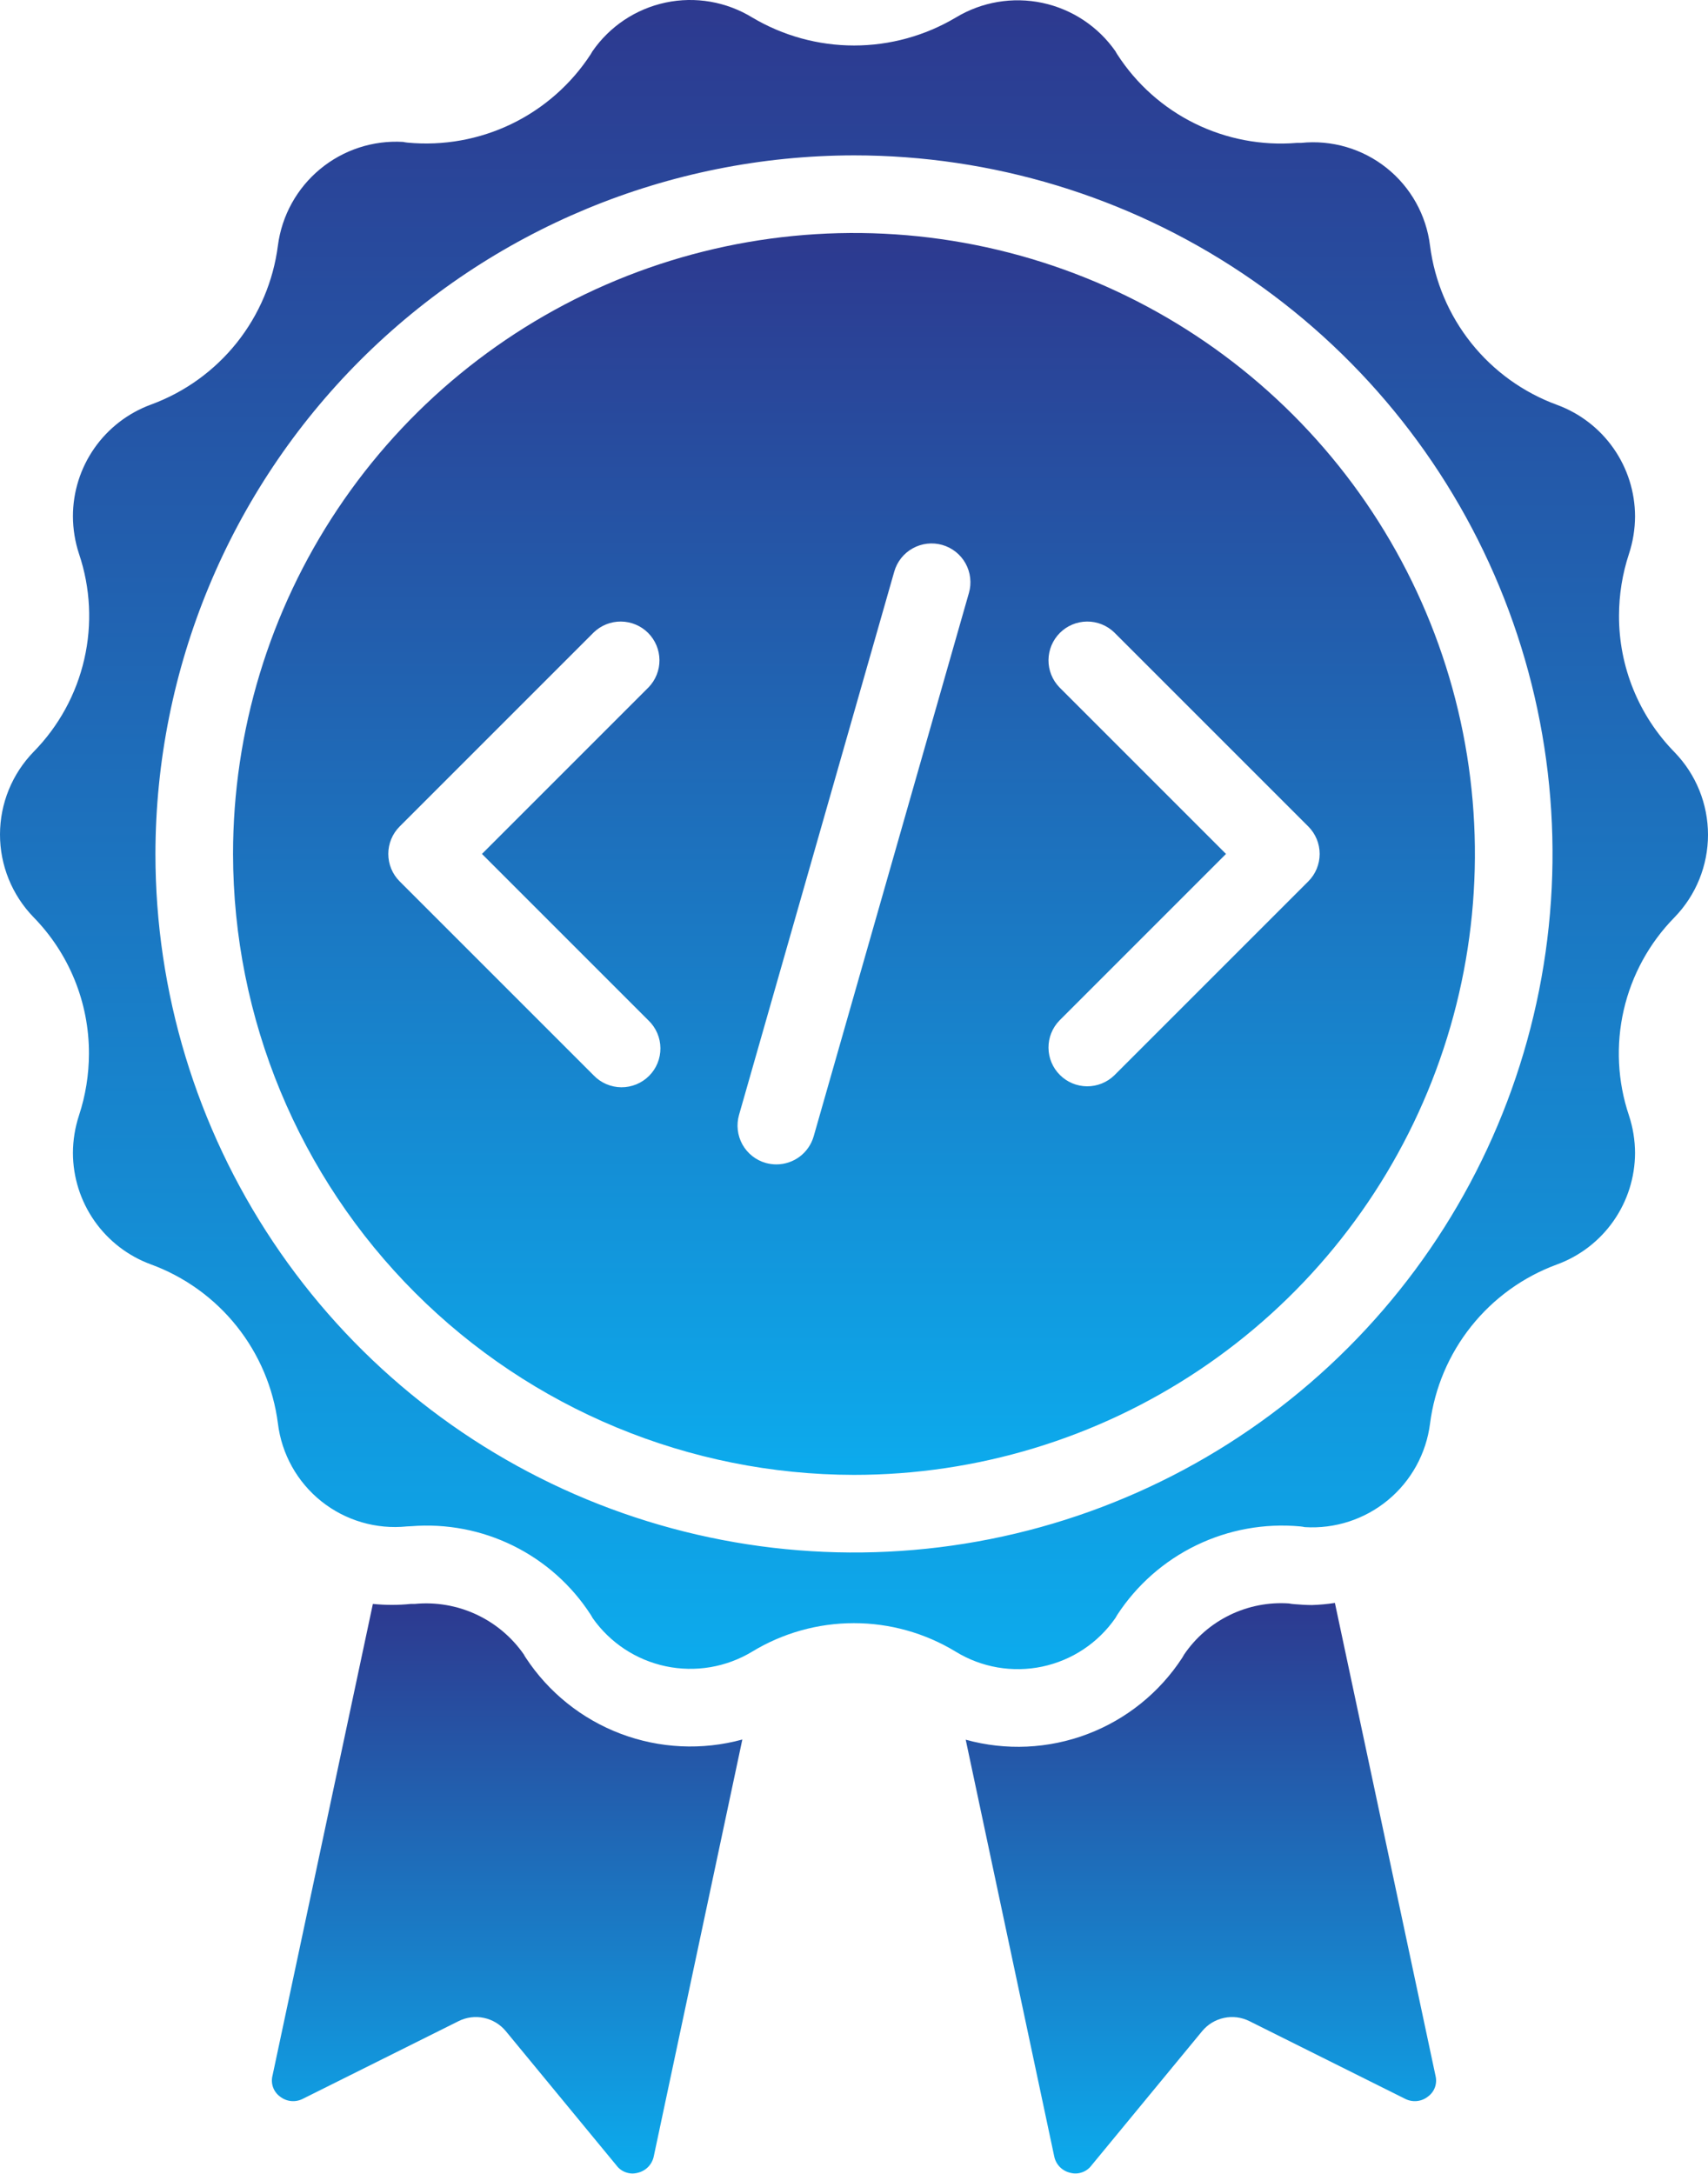
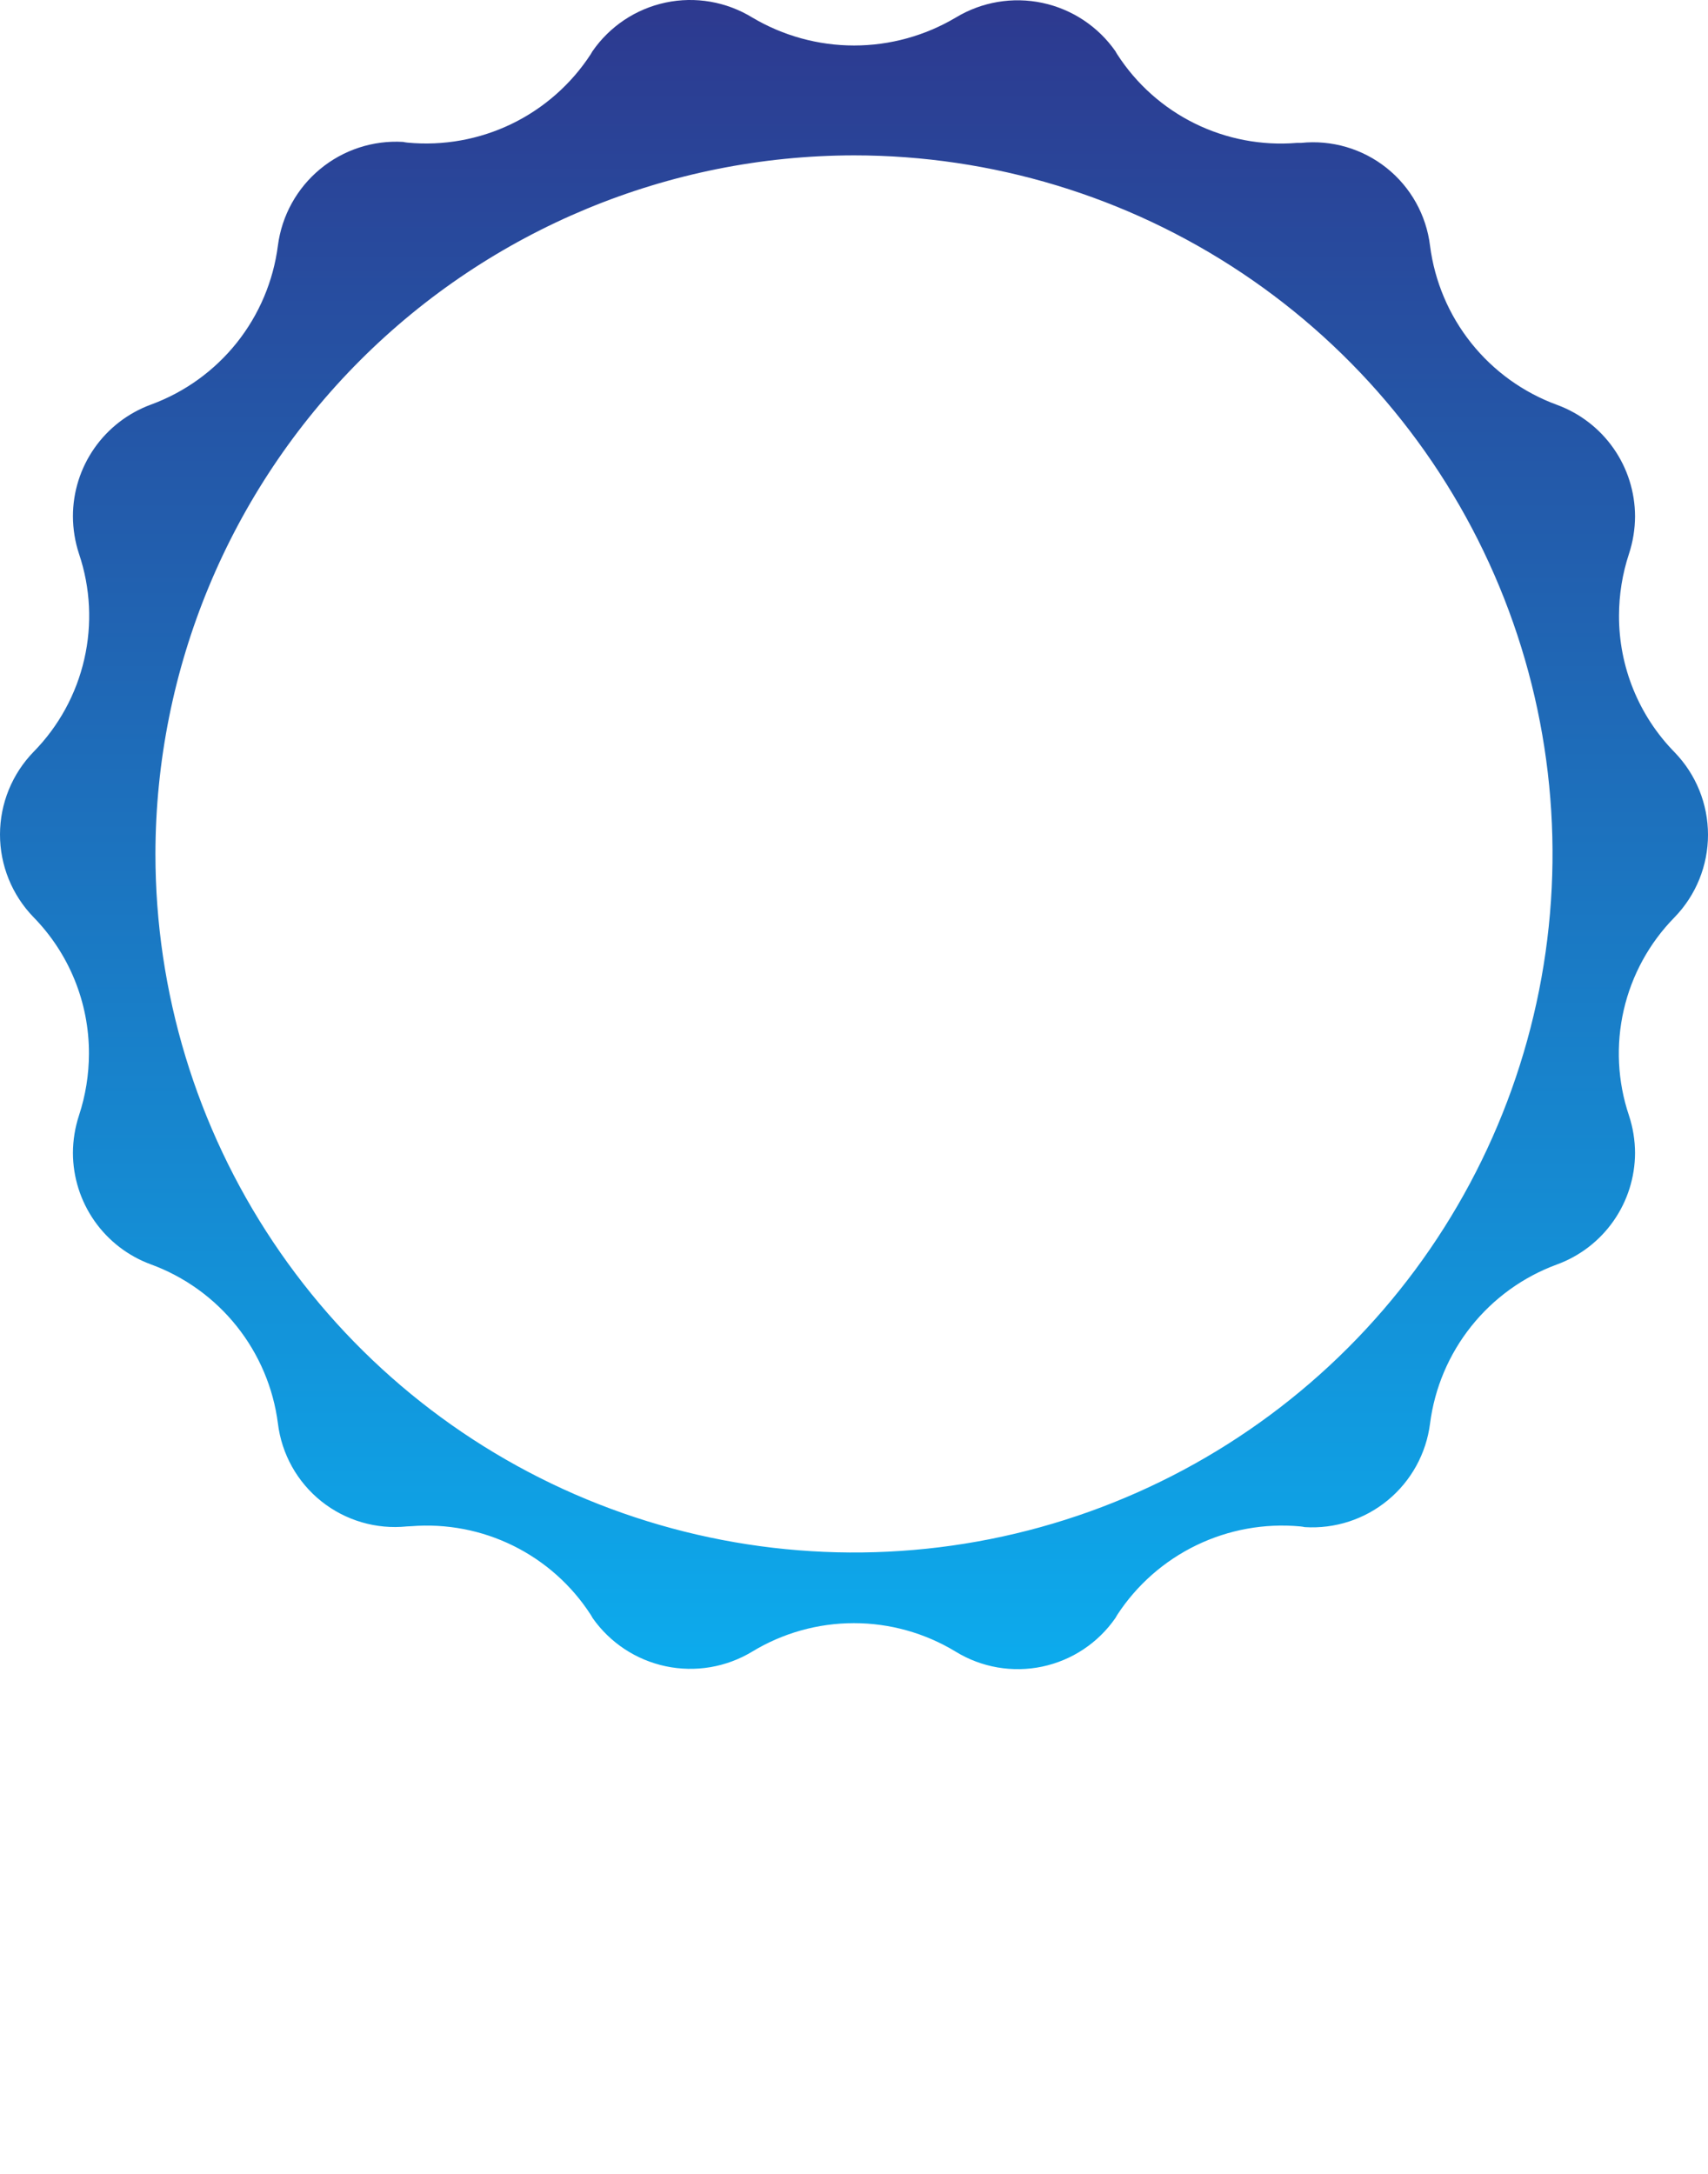
<svg xmlns="http://www.w3.org/2000/svg" width="77" height="98" viewBox="0 0 77 98" fill="none">
-   <path d="M38.499 66.489C44.036 66.489 49.448 64.847 54.051 61.771C58.654 58.695 62.242 54.323 64.361 49.208C66.48 44.093 67.034 38.465 65.954 33.035C64.874 27.605 62.208 22.617 58.293 18.702C54.378 14.787 49.39 12.121 43.96 11.041C38.53 9.961 32.902 10.515 27.787 12.634C22.672 14.753 18.3 18.34 15.224 22.944C12.148 27.547 10.506 32.959 10.506 38.496C10.515 45.917 13.467 53.032 18.715 58.28C23.963 63.528 31.078 66.48 38.499 66.489ZM47.76 30.985C47.441 30.655 47.264 30.213 47.268 29.754C47.272 29.296 47.456 28.857 47.781 28.532C48.105 28.208 48.544 28.024 49.003 28.02C49.461 28.016 49.903 28.192 50.233 28.511L58.981 37.259C59.309 37.587 59.493 38.032 59.493 38.496C59.493 38.96 59.309 39.405 58.981 39.733L50.233 48.48C49.903 48.799 49.461 48.975 49.003 48.972C48.544 48.968 48.105 48.784 47.781 48.459C47.456 48.135 47.272 47.696 47.268 47.237C47.264 46.779 47.441 46.337 47.76 46.007L55.27 38.496L47.76 30.985ZM33.317 50.261L40.315 25.768C40.378 25.547 40.484 25.34 40.627 25.16C40.77 24.98 40.947 24.83 41.148 24.719C41.349 24.607 41.57 24.536 41.799 24.51C42.027 24.484 42.258 24.503 42.479 24.566C42.7 24.629 42.907 24.735 43.087 24.878C43.267 25.021 43.417 25.198 43.529 25.399C43.64 25.6 43.711 25.821 43.737 26.049C43.764 26.278 43.745 26.509 43.681 26.73L36.683 51.224C36.578 51.589 36.358 51.911 36.054 52.14C35.75 52.369 35.38 52.492 35 52.492C34.837 52.492 34.676 52.469 34.519 52.426C34.298 52.363 34.091 52.257 33.911 52.114C33.731 51.971 33.581 51.794 33.469 51.593C33.358 51.392 33.287 51.171 33.261 50.942C33.234 50.714 33.254 50.483 33.317 50.261ZM18.017 37.259L26.765 28.511C27.095 28.192 27.537 28.016 27.995 28.02C28.454 28.024 28.893 28.208 29.218 28.532C29.542 28.857 29.726 29.296 29.73 29.754C29.734 30.213 29.558 30.655 29.239 30.985L21.728 38.496L29.239 46.007C29.406 46.168 29.539 46.361 29.631 46.575C29.723 46.788 29.771 47.018 29.773 47.25C29.775 47.482 29.731 47.713 29.643 47.928C29.555 48.143 29.425 48.338 29.261 48.502C29.096 48.666 28.901 48.796 28.686 48.884C28.471 48.972 28.24 49.017 28.008 49.015C27.776 49.013 27.546 48.964 27.333 48.873C27.119 48.781 26.926 48.648 26.765 48.48L18.017 39.733C17.689 39.405 17.505 38.96 17.505 38.496C17.505 38.032 17.689 37.587 18.017 37.259Z" fill="url(#paint0_linear_140_77)" />
-   <path d="M59.144 72.357C58.874 72.357 58.607 72.337 58.339 72.316C58.261 72.31 58.184 72.3 58.108 72.285C57.188 72.223 56.269 72.403 55.44 72.807C54.611 73.21 53.903 73.823 53.384 74.585C53.358 74.635 53.33 74.683 53.299 74.731C52.275 76.304 50.777 77.51 49.022 78.175C47.266 78.84 45.345 78.928 43.536 78.427L47.527 97.214C47.564 97.394 47.652 97.56 47.781 97.691C47.911 97.822 48.075 97.913 48.255 97.953C48.426 97.998 48.607 97.991 48.775 97.933C48.943 97.876 49.09 97.77 49.198 97.629L54.194 91.567C54.446 91.262 54.793 91.051 55.18 90.969C55.567 90.886 55.97 90.937 56.324 91.114L63.339 94.613C63.504 94.699 63.69 94.735 63.875 94.717C64.06 94.699 64.236 94.628 64.38 94.511C64.522 94.407 64.63 94.263 64.69 94.097C64.749 93.931 64.759 93.751 64.716 93.58L60.18 72.262C59.837 72.314 59.491 72.346 59.144 72.357Z" fill="url(#paint1_linear_140_77)" />
-   <path d="M23.7 74.727C23.668 74.68 23.64 74.631 23.613 74.58C23.069 73.799 22.327 73.177 21.463 72.777C20.6 72.377 19.645 72.215 18.698 72.306C18.644 72.306 18.574 72.306 18.523 72.306C17.953 72.364 17.38 72.364 16.81 72.306L12.286 93.568C12.241 93.74 12.248 93.922 12.308 94.091C12.367 94.259 12.475 94.405 12.618 94.511C12.763 94.627 12.938 94.699 13.123 94.717C13.307 94.735 13.493 94.699 13.658 94.613L20.675 91.114C21.029 90.937 21.432 90.886 21.819 90.969C22.205 91.051 22.553 91.262 22.804 91.567L27.792 97.62C27.899 97.764 28.047 97.873 28.217 97.932C28.387 97.992 28.57 97.999 28.744 97.953C28.925 97.912 29.091 97.819 29.221 97.686C29.351 97.552 29.439 97.384 29.475 97.202L33.466 78.419C31.657 78.914 29.737 78.823 27.983 78.16C26.229 77.497 24.729 76.295 23.7 74.727Z" fill="url(#paint2_linear_140_77)" />
  <path d="M1.505 41.341C3.118 42.986 4.018 45.2 4.01 47.504C4.008 48.448 3.857 49.385 3.562 50.281C3.383 50.827 3.29 51.399 3.288 51.974C3.29 53.07 3.628 54.139 4.256 55.038C4.884 55.936 5.772 56.621 6.801 56.999C8.321 57.556 9.659 58.519 10.669 59.784C11.679 61.049 12.323 62.567 12.529 64.172C12.698 65.554 13.402 66.814 14.49 67.682C15.578 68.549 16.963 68.955 18.348 68.812C18.406 68.812 18.481 68.803 18.539 68.803C20.122 68.676 21.71 68.979 23.135 69.682C24.56 70.385 25.768 71.46 26.63 72.794C26.66 72.841 26.688 72.888 26.714 72.939C27.498 74.056 28.675 74.834 30.01 75.116C31.345 75.398 32.737 75.164 33.905 74.46C35.288 73.618 36.877 73.173 38.496 73.173C40.115 73.173 41.703 73.618 43.087 74.46C44.254 75.174 45.651 75.414 46.99 75.131C48.329 74.848 49.509 74.063 50.288 72.937C50.314 72.888 50.34 72.845 50.368 72.799C51.251 71.447 52.486 70.361 53.939 69.659C55.393 68.956 57.011 68.663 58.619 68.812C58.688 68.819 58.756 68.829 58.824 68.844C60.182 68.929 61.522 68.494 62.57 67.627C63.619 66.76 64.298 65.526 64.469 64.176C64.675 62.571 65.318 61.053 66.328 59.788C67.337 58.523 68.674 57.559 70.194 57.002C71.224 56.624 72.112 55.94 72.741 55.041C73.37 54.142 73.708 53.073 73.711 51.976C73.709 51.401 73.616 50.83 73.436 50.284C72.921 48.753 72.84 47.109 73.201 45.534C73.562 43.959 74.352 42.515 75.483 41.362L75.493 41.351C76.46 40.354 77 39.02 77 37.632C77 36.243 76.46 34.909 75.493 33.912C73.88 32.267 72.98 30.052 72.988 27.748C72.99 26.805 73.141 25.868 73.436 24.972C73.616 24.425 73.709 23.854 73.711 23.278C73.709 22.182 73.371 21.113 72.743 20.215C72.115 19.316 71.226 18.632 70.198 18.253C68.677 17.697 67.339 16.734 66.329 15.469C65.319 14.204 64.676 12.686 64.469 11.08C64.302 9.699 63.598 8.438 62.509 7.57C61.421 6.703 60.035 6.298 58.651 6.442C58.591 6.442 58.518 6.442 58.46 6.442C56.876 6.572 55.287 6.269 53.861 5.566C52.436 4.863 51.229 3.786 50.368 2.45C50.34 2.406 50.312 2.361 50.288 2.313C49.506 1.194 48.328 0.413 46.992 0.13C45.656 -0.153 44.263 0.082 43.094 0.788C41.705 1.614 40.119 2.051 38.503 2.051C36.887 2.051 35.301 1.614 33.912 0.788C32.743 0.073 31.346 -0.168 30.005 0.116C28.665 0.401 27.485 1.187 26.707 2.315C26.683 2.361 26.657 2.404 26.63 2.446C25.749 3.799 24.514 4.885 23.06 5.588C21.606 6.29 19.987 6.581 18.379 6.43C18.309 6.424 18.239 6.412 18.169 6.397C16.813 6.318 15.477 6.756 14.431 7.622C13.384 8.489 12.705 9.719 12.529 11.066C12.323 12.671 11.681 14.189 10.672 15.454C9.662 16.719 8.325 17.682 6.806 18.239C5.775 18.618 4.884 19.303 4.255 20.204C3.626 21.104 3.288 22.176 3.288 23.275C3.29 23.85 3.382 24.422 3.562 24.968C4.079 26.5 4.161 28.144 3.799 29.719C3.438 31.294 2.648 32.738 1.516 33.891C0.546 34.888 0.002 36.223 5.31691e-06 37.614C-0.002 39.004 0.538 40.341 1.505 41.341ZM38.499 7.004C44.728 7.004 50.816 8.851 55.995 12.311C61.174 15.772 65.21 20.69 67.594 26.444C69.978 32.199 70.601 38.531 69.386 44.64C68.171 50.748 65.172 56.36 60.767 60.764C56.363 65.168 50.752 68.168 44.643 69.383C38.534 70.598 32.202 69.974 26.448 67.591C20.693 65.207 15.775 61.171 12.315 55.992C8.854 50.813 7.007 44.724 7.007 38.496C7.017 30.147 10.338 22.142 16.242 16.238C22.146 10.335 30.15 7.014 38.499 7.004Z" fill="url(#paint3_linear_140_77)" />
  <defs>
    <linearGradient id="paint0_linear_140_77" x1="38.499" y1="10.503" x2="38.499" y2="66.489" gradientUnits="userSpaceOnUse">
      <stop stop-color="#2D398F" />
      <stop offset="1" stop-color="#0CABED" />
    </linearGradient>
    <linearGradient id="paint1_linear_140_77" x1="54.139" y1="72.262" x2="54.139" y2="97.982" gradientUnits="userSpaceOnUse">
      <stop stop-color="#2D398F" />
      <stop offset="1" stop-color="#0CABED" />
    </linearGradient>
    <linearGradient id="paint2_linear_140_77" x1="22.861" y1="72.281" x2="22.861" y2="97.983" gradientUnits="userSpaceOnUse">
      <stop stop-color="#2D398F" />
      <stop offset="1" stop-color="#0CABED" />
    </linearGradient>
    <linearGradient id="paint3_linear_140_77" x1="38.5" y1="0" x2="38.5" y2="75.247" gradientUnits="userSpaceOnUse">
      <stop stop-color="#2D398F" />
      <stop offset="1" stop-color="#0CABED" />
    </linearGradient>
  </defs>
</svg>